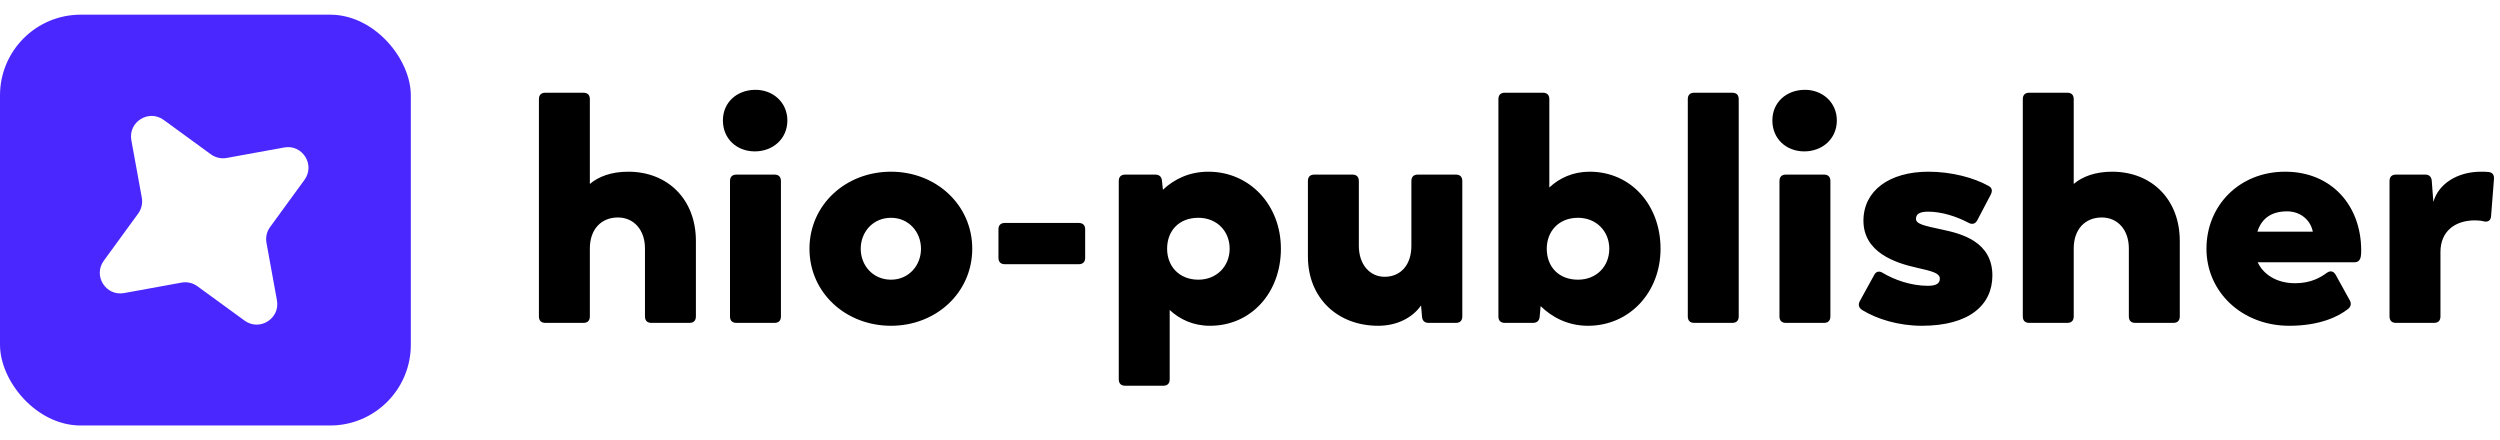
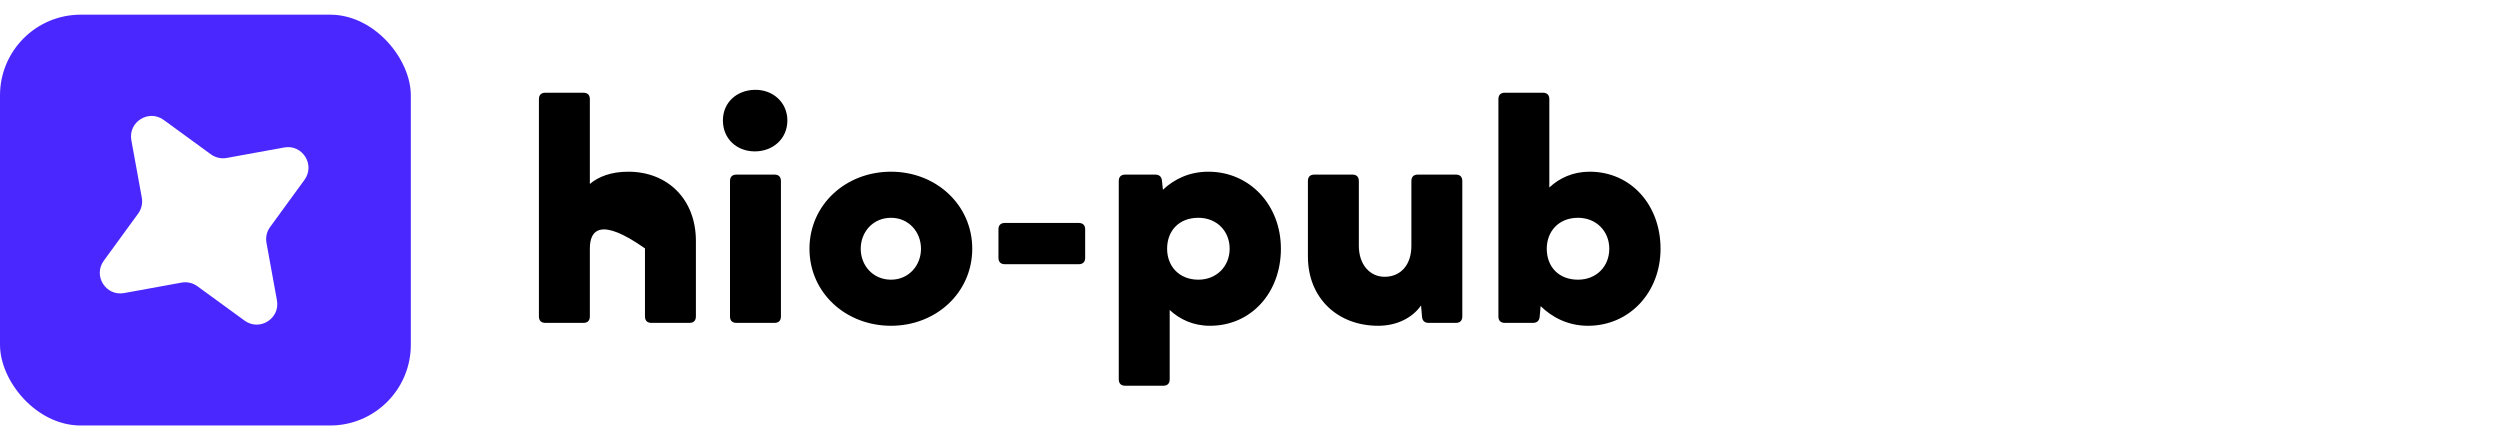
<svg xmlns="http://www.w3.org/2000/svg" width="1897" height="334" viewBox="0 0 1897 334" fill="none">
  <rect width="1897" height="334" fill="white" />
-   <path d="M1369.09 114.875C1355.39 114.875 1344.87 105.336 1344.87 91.394C1344.87 77.696 1355.39 68.402 1369.09 68.157C1382.79 67.912 1393.79 77.696 1393.79 91.394C1393.79 105.336 1382.79 114.875 1369.09 114.875ZM1355.15 245C1351.97 245 1350.26 243.288 1350.26 240.108V137.378C1350.26 134.198 1351.97 132.486 1355.15 132.486H1384.01C1387.19 132.486 1388.9 134.198 1388.9 137.378V240.108C1388.9 243.288 1387.19 245 1384.01 245H1355.15ZM1458.25 247.201C1440.64 247.201 1424.01 242.065 1413 235.216C1410.31 233.504 1409.82 231.058 1411.29 228.367L1422.05 208.8C1423.52 205.865 1425.97 205.375 1428.66 207.088C1437.22 212.224 1449.94 216.871 1462.9 216.871C1469.01 216.871 1471.95 215.159 1471.95 211.49C1471.95 207.332 1466.57 205.865 1454.58 203.174C1437.95 199.505 1413.98 191.433 1413.98 167.463C1413.98 144.716 1433.55 130.284 1463.39 130.284C1481 130.284 1497.88 134.932 1508.88 141.047C1511.57 142.514 1512.06 144.716 1510.6 147.651L1500.32 167.218C1498.86 169.909 1496.41 170.643 1493.47 168.931C1484.67 164.283 1473.42 160.614 1463.14 160.614C1456.79 160.614 1453.85 162.327 1453.85 165.996C1453.85 169.909 1459.23 171.132 1474.15 174.312C1487.85 177.247 1511.82 183.117 1511.82 209.044C1511.82 231.303 1494.45 247.201 1458.25 247.201ZM1602.65 130.284C1632.74 130.284 1654.02 151.32 1654.02 182.873V240.108C1654.02 243.288 1652.3 245 1649.12 245H1620.26C1617.08 245 1615.37 243.288 1615.37 240.108V188.498C1615.37 174.312 1606.81 165.017 1594.82 165.017C1582.1 165.017 1573.54 174.067 1573.54 188.498V240.108C1573.54 243.288 1571.83 245 1568.65 245H1539.79C1536.61 245 1534.9 243.288 1534.9 240.108V75.25C1534.9 72.071 1536.61 70.359 1539.79 70.359H1568.65C1571.83 70.359 1573.54 72.071 1573.54 75.25V139.579C1580.15 133.953 1589.93 130.284 1602.65 130.284ZM1791.67 189.966C1791.67 191.433 1791.67 192.656 1791.42 194.369C1790.93 197.304 1789.47 199.016 1786.53 199.016H1713.15C1717.31 208.066 1727.34 214.915 1741.53 214.915C1753.51 214.915 1760.85 210.512 1765.5 207.088C1768.19 205.131 1770.63 205.62 1772.34 208.555L1782.86 227.634C1784.33 230.08 1784.09 232.526 1781.64 234.482C1774.55 240.108 1760.36 247.201 1737.12 247.201C1701.17 247.201 1674.26 221.519 1674.26 188.743C1674.26 155.967 1699.21 130.284 1733.94 130.284C1769.41 130.284 1791.67 156.212 1791.67 189.966ZM1735.41 160.37C1724.4 160.37 1716.33 165.017 1712.91 175.779H1754.98L1754.73 174.801C1752.78 166.729 1745.44 160.37 1735.41 160.37ZM1888.26 130.529C1891.44 130.774 1892.67 132.975 1892.42 135.91L1890.22 164.039C1889.98 167.463 1887.77 168.686 1884.59 167.952C1882.88 167.463 1880.68 167.218 1877.99 167.218C1862.83 167.218 1851.82 175.535 1851.82 191.189V240.108C1851.82 243.288 1850.11 245 1846.93 245H1818.06C1814.89 245 1813.17 243.288 1813.17 240.108V137.378C1813.17 134.198 1814.89 132.486 1818.06 132.486H1840.32C1843.26 132.486 1844.97 134.198 1845.21 137.133L1846.44 153.277C1850.11 139.824 1864.29 130.284 1882.64 130.284C1884.59 130.284 1886.55 130.284 1888.26 130.529Z" fill="black" />
-   <path d="M476.685 130.284C506.77 130.284 528.05 151.32 528.05 182.873V240.108C528.05 243.288 526.338 245 523.158 245H494.296C491.116 245 489.404 243.288 489.404 240.108V188.498C489.404 174.312 480.843 165.017 468.858 165.017C456.139 165.017 447.578 174.067 447.578 188.498V240.108C447.578 243.288 445.866 245 442.686 245H413.824C410.644 245 408.932 243.288 408.932 240.108V75.25C408.932 72.071 410.644 70.359 413.824 70.359H442.686C445.866 70.359 447.578 72.071 447.578 75.25V139.579C454.182 133.953 463.966 130.284 476.685 130.284ZM572.756 114.875C559.058 114.875 548.541 105.336 548.541 91.394C548.541 77.696 559.058 68.402 572.756 68.157C586.453 67.912 597.46 77.696 597.46 91.394C597.46 105.336 586.453 114.875 572.756 114.875ZM558.814 245C555.634 245 553.922 243.288 553.922 240.108V137.378C553.922 134.198 555.634 132.486 558.814 132.486H587.676C590.856 132.486 592.568 134.198 592.568 137.378V240.108C592.568 243.288 590.856 245 587.676 245H558.814ZM676.105 247.201C641.617 247.201 614.222 222.008 614.222 188.743C614.222 155.478 641.617 130.284 676.105 130.284C710.348 130.284 737.743 155.478 737.743 188.743C737.743 222.008 710.348 247.201 676.105 247.201ZM676.105 212.224C689.558 212.224 698.852 201.462 698.852 188.743C698.852 176.024 689.558 165.262 676.105 165.262C662.408 165.262 653.113 176.024 653.113 188.743C653.113 201.462 662.408 212.224 676.105 212.224ZM762.518 200.484C759.338 200.484 757.626 198.771 757.626 195.592V174.067C757.626 170.887 759.338 169.175 762.518 169.175H818.531C821.71 169.175 823.423 170.887 823.423 174.067V195.592C823.423 198.771 821.71 200.484 818.531 200.484H762.518ZM916.915 130.284C948.224 130.284 971.95 155.478 971.95 188.743C971.95 222.008 949.447 247.201 918.138 247.201C905.419 247.201 895.146 242.309 887.564 235.216V287.804C887.564 290.984 885.852 292.696 882.672 292.696H853.81C850.63 292.696 848.918 290.984 848.918 287.804V137.378C848.918 134.198 850.63 132.486 853.81 132.486H876.557C879.492 132.486 881.449 133.953 881.694 137.133L882.427 143.982C890.988 135.91 902.484 130.284 916.915 130.284ZM909.333 212.224C923.275 212.224 933.059 201.951 933.059 188.743C933.059 175.29 923.275 165.262 909.333 165.262C894.657 165.262 885.607 175.046 885.607 188.743C885.607 201.951 894.657 212.224 909.333 212.224ZM1104.71 132.486C1107.89 132.486 1109.6 134.198 1109.6 137.378V240.108C1109.6 243.288 1107.89 245 1104.71 245H1083.92C1080.98 245 1079.27 243.288 1079.03 240.353L1078.29 231.792C1071.93 240.842 1060.44 247.201 1045.76 247.201C1014.94 247.201 992.44 226.166 992.44 194.613V137.378C992.44 134.198 994.152 132.486 997.332 132.486H1026.19C1029.37 132.486 1031.09 134.198 1031.09 137.378V186.542C1031.09 200.728 1039.4 210.023 1050.65 210.023C1062.88 210.023 1070.96 200.973 1070.96 186.542V137.378C1070.96 134.198 1072.67 132.486 1075.85 132.486H1104.71ZM1206.21 130.284C1237.52 130.284 1260.02 155.478 1260.02 188.743C1260.02 222.008 1236.29 247.201 1204.98 247.201C1189.82 247.201 1177.83 240.842 1169.03 232.281L1168.3 240.353C1168.05 243.532 1166.09 245 1163.16 245H1141.88C1138.7 245 1136.99 243.288 1136.99 240.108V75.25C1136.99 72.071 1138.7 70.359 1141.88 70.359H1170.74C1173.92 70.359 1175.63 72.071 1175.63 75.25V142.27C1183.22 135.176 1193.49 130.284 1206.21 130.284ZM1197.4 212.224C1211.34 212.224 1221.13 202.196 1221.13 188.743C1221.13 175.535 1211.34 165.262 1197.4 165.262C1182.73 165.262 1173.68 175.535 1173.68 188.743C1173.68 202.44 1182.73 212.224 1197.4 212.224Z" fill="black" />
+   <path d="M476.685 130.284C506.77 130.284 528.05 151.32 528.05 182.873V240.108C528.05 243.288 526.338 245 523.158 245H494.296C491.116 245 489.404 243.288 489.404 240.108V188.498C456.139 165.017 447.578 174.067 447.578 188.498V240.108C447.578 243.288 445.866 245 442.686 245H413.824C410.644 245 408.932 243.288 408.932 240.108V75.25C408.932 72.071 410.644 70.359 413.824 70.359H442.686C445.866 70.359 447.578 72.071 447.578 75.25V139.579C454.182 133.953 463.966 130.284 476.685 130.284ZM572.756 114.875C559.058 114.875 548.541 105.336 548.541 91.394C548.541 77.696 559.058 68.402 572.756 68.157C586.453 67.912 597.46 77.696 597.46 91.394C597.46 105.336 586.453 114.875 572.756 114.875ZM558.814 245C555.634 245 553.922 243.288 553.922 240.108V137.378C553.922 134.198 555.634 132.486 558.814 132.486H587.676C590.856 132.486 592.568 134.198 592.568 137.378V240.108C592.568 243.288 590.856 245 587.676 245H558.814ZM676.105 247.201C641.617 247.201 614.222 222.008 614.222 188.743C614.222 155.478 641.617 130.284 676.105 130.284C710.348 130.284 737.743 155.478 737.743 188.743C737.743 222.008 710.348 247.201 676.105 247.201ZM676.105 212.224C689.558 212.224 698.852 201.462 698.852 188.743C698.852 176.024 689.558 165.262 676.105 165.262C662.408 165.262 653.113 176.024 653.113 188.743C653.113 201.462 662.408 212.224 676.105 212.224ZM762.518 200.484C759.338 200.484 757.626 198.771 757.626 195.592V174.067C757.626 170.887 759.338 169.175 762.518 169.175H818.531C821.71 169.175 823.423 170.887 823.423 174.067V195.592C823.423 198.771 821.71 200.484 818.531 200.484H762.518ZM916.915 130.284C948.224 130.284 971.95 155.478 971.95 188.743C971.95 222.008 949.447 247.201 918.138 247.201C905.419 247.201 895.146 242.309 887.564 235.216V287.804C887.564 290.984 885.852 292.696 882.672 292.696H853.81C850.63 292.696 848.918 290.984 848.918 287.804V137.378C848.918 134.198 850.63 132.486 853.81 132.486H876.557C879.492 132.486 881.449 133.953 881.694 137.133L882.427 143.982C890.988 135.91 902.484 130.284 916.915 130.284ZM909.333 212.224C923.275 212.224 933.059 201.951 933.059 188.743C933.059 175.29 923.275 165.262 909.333 165.262C894.657 165.262 885.607 175.046 885.607 188.743C885.607 201.951 894.657 212.224 909.333 212.224ZM1104.71 132.486C1107.89 132.486 1109.6 134.198 1109.6 137.378V240.108C1109.6 243.288 1107.89 245 1104.71 245H1083.92C1080.98 245 1079.27 243.288 1079.03 240.353L1078.29 231.792C1071.93 240.842 1060.44 247.201 1045.76 247.201C1014.94 247.201 992.44 226.166 992.44 194.613V137.378C992.44 134.198 994.152 132.486 997.332 132.486H1026.19C1029.37 132.486 1031.09 134.198 1031.09 137.378V186.542C1031.09 200.728 1039.4 210.023 1050.65 210.023C1062.88 210.023 1070.96 200.973 1070.96 186.542V137.378C1070.96 134.198 1072.67 132.486 1075.85 132.486H1104.71ZM1206.21 130.284C1237.52 130.284 1260.02 155.478 1260.02 188.743C1260.02 222.008 1236.29 247.201 1204.98 247.201C1189.82 247.201 1177.83 240.842 1169.03 232.281L1168.3 240.353C1168.05 243.532 1166.09 245 1163.16 245H1141.88C1138.7 245 1136.99 243.288 1136.99 240.108V75.25C1136.99 72.071 1138.7 70.359 1141.88 70.359H1170.74C1173.92 70.359 1175.63 72.071 1175.63 75.25V142.27C1183.22 135.176 1193.49 130.284 1206.21 130.284ZM1197.4 212.224C1211.34 212.224 1221.13 202.196 1221.13 188.743C1221.13 175.535 1211.34 165.262 1197.4 165.262C1182.73 165.262 1173.68 175.535 1173.68 188.743C1173.68 202.44 1182.73 212.224 1197.4 212.224Z" fill="black" />
  <rect y="11.133" width="311.733" height="311.733" rx="61.233" fill="#4B27FF" />
  <path d="M99.666 106.408C97.141 92.547 112.824 82.702 124.21 91L160.038 117.11C163.491 119.626 167.823 120.617 172.026 119.851L215.641 111.907C229.502 109.383 239.347 125.066 231.05 136.452L204.939 172.279C202.423 175.732 201.432 180.064 202.198 184.267L210.141 227.882C212.666 241.743 196.983 251.588 185.597 243.29L149.769 217.18C146.316 214.664 141.984 213.673 137.781 214.439L94.166 222.383C80.305 224.907 70.46 209.224 78.758 197.838L104.868 162.011C107.384 158.558 108.375 154.226 107.609 150.023L99.666 106.408Z" fill="white" />
-   <path d="M1285.59 245C1282.41 245 1280.7 243.288 1280.7 240.108V75.25C1280.7 72.071 1282.41 70.359 1285.59 70.359H1314.45C1317.63 70.359 1319.34 72.071 1319.34 75.25V240.108C1319.34 243.288 1317.63 245 1314.45 245H1285.59Z" fill="black" />
</svg>